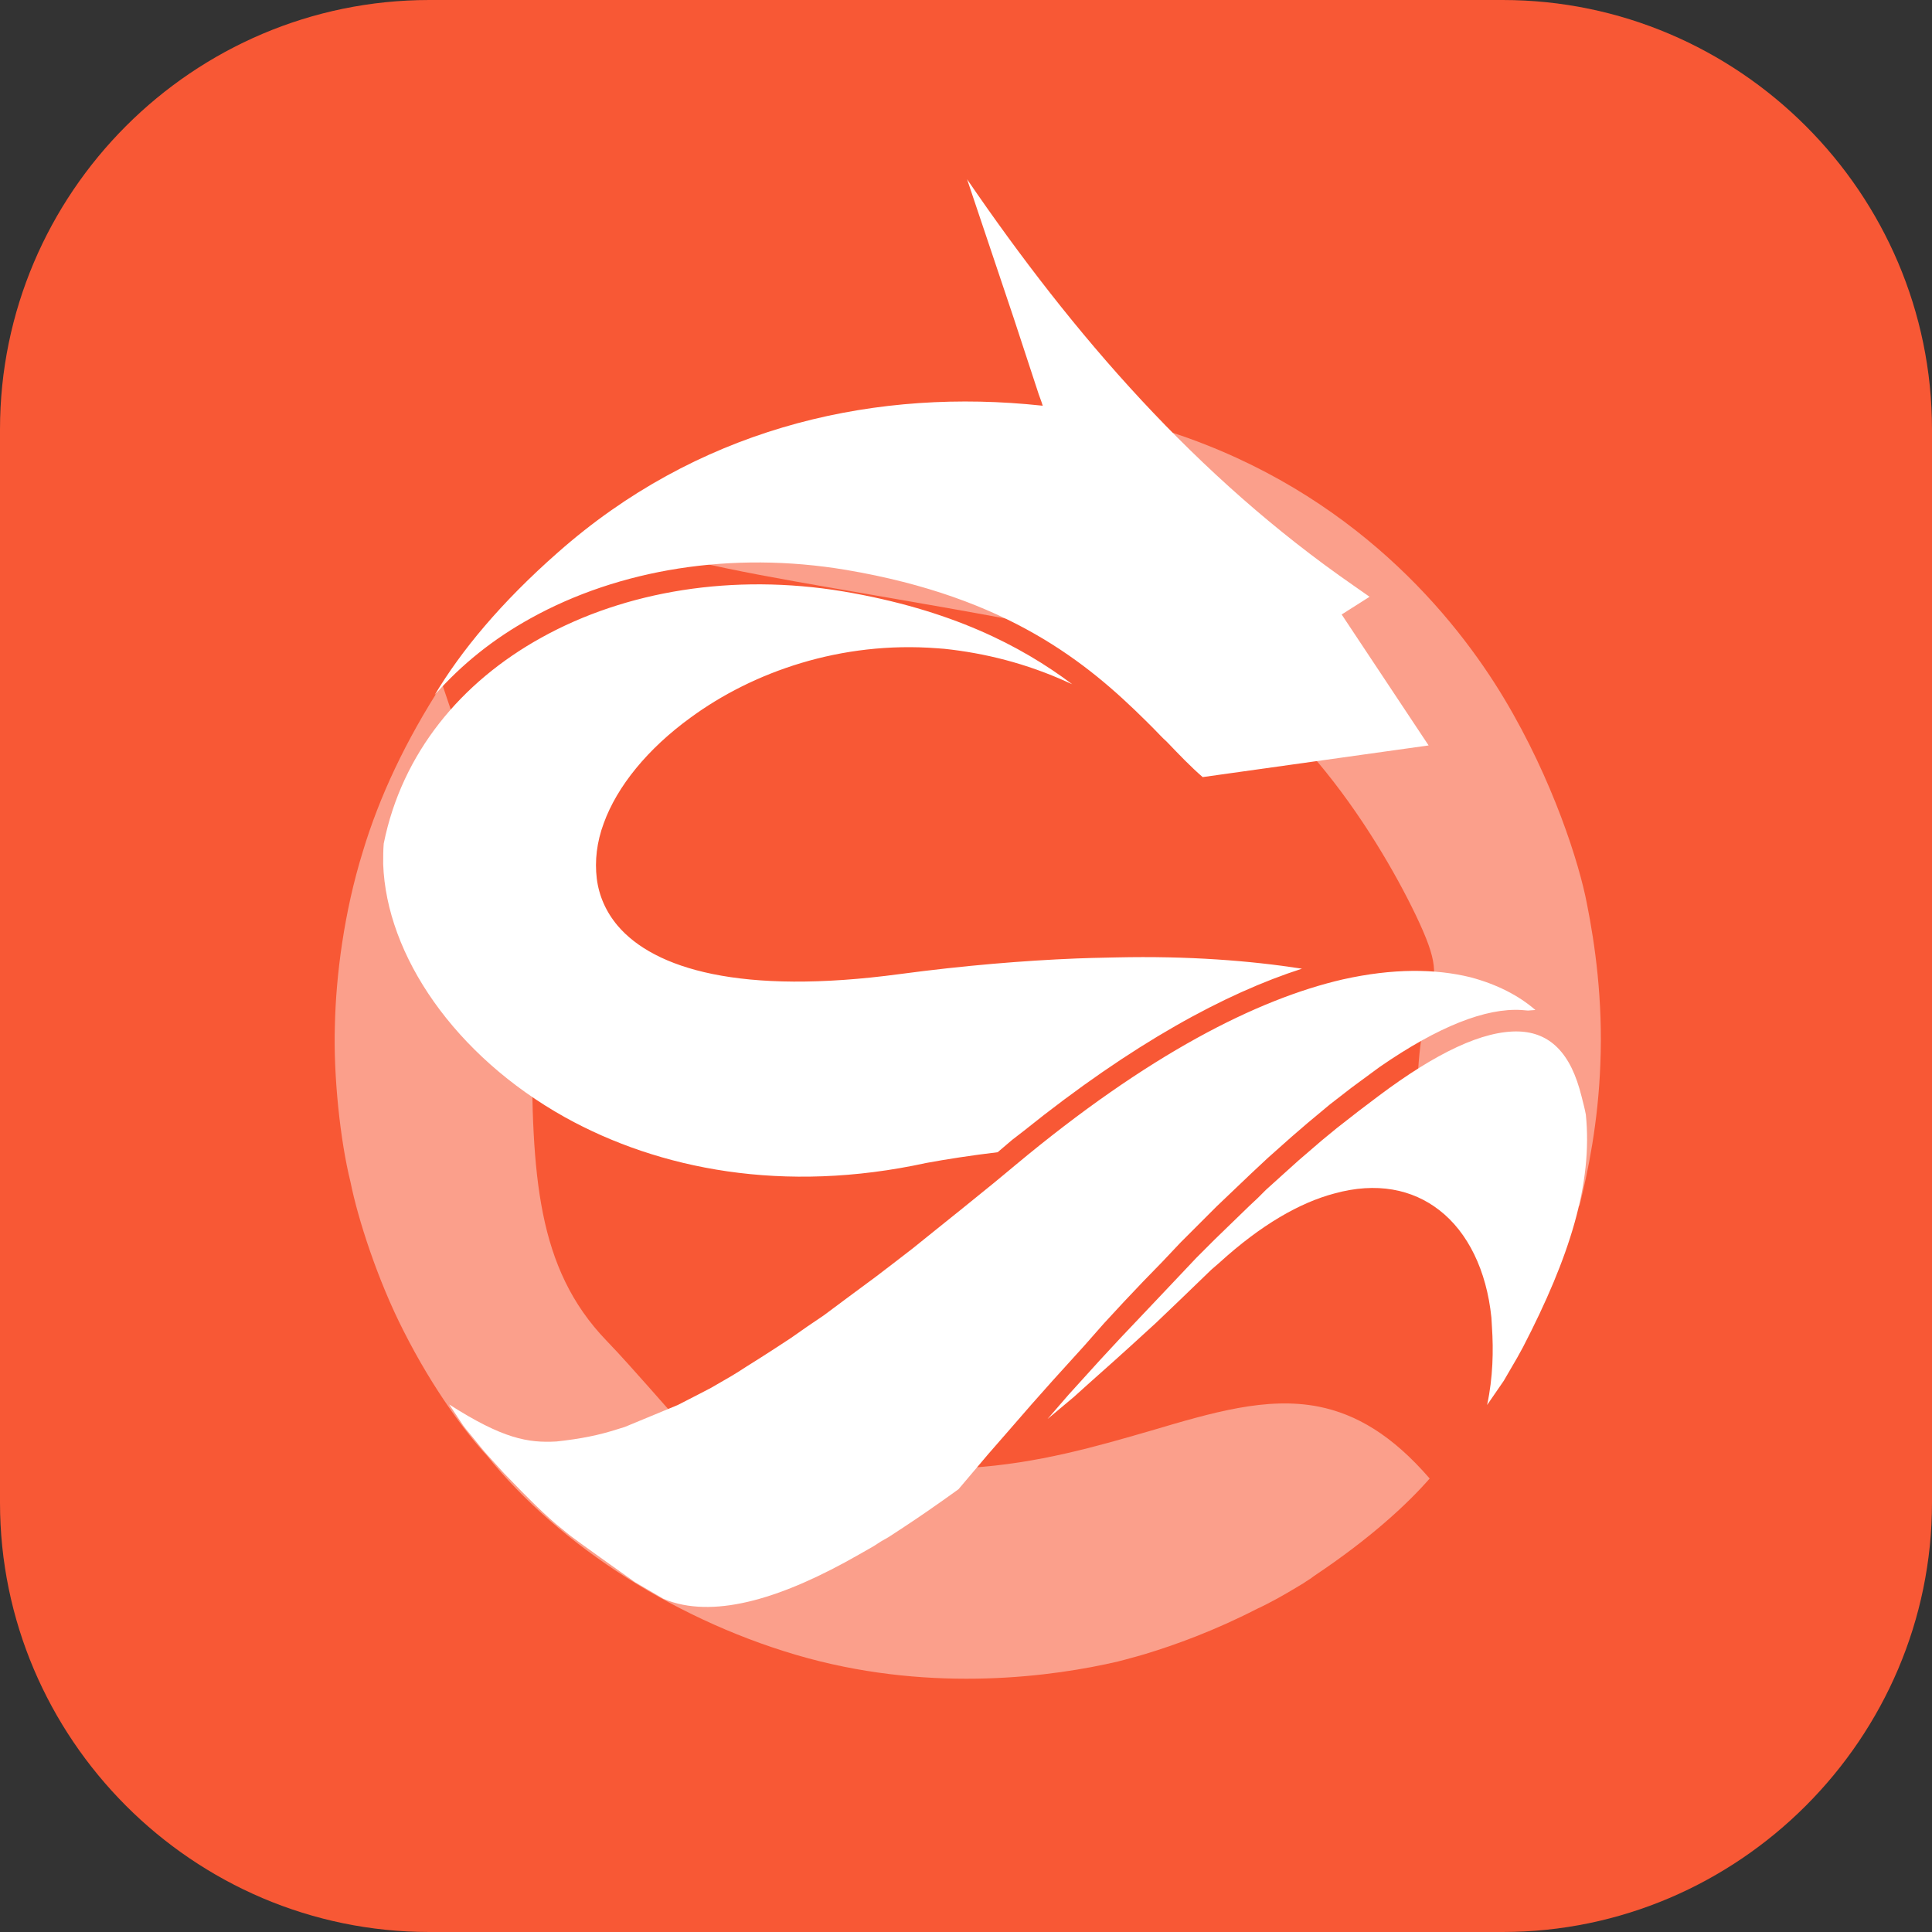
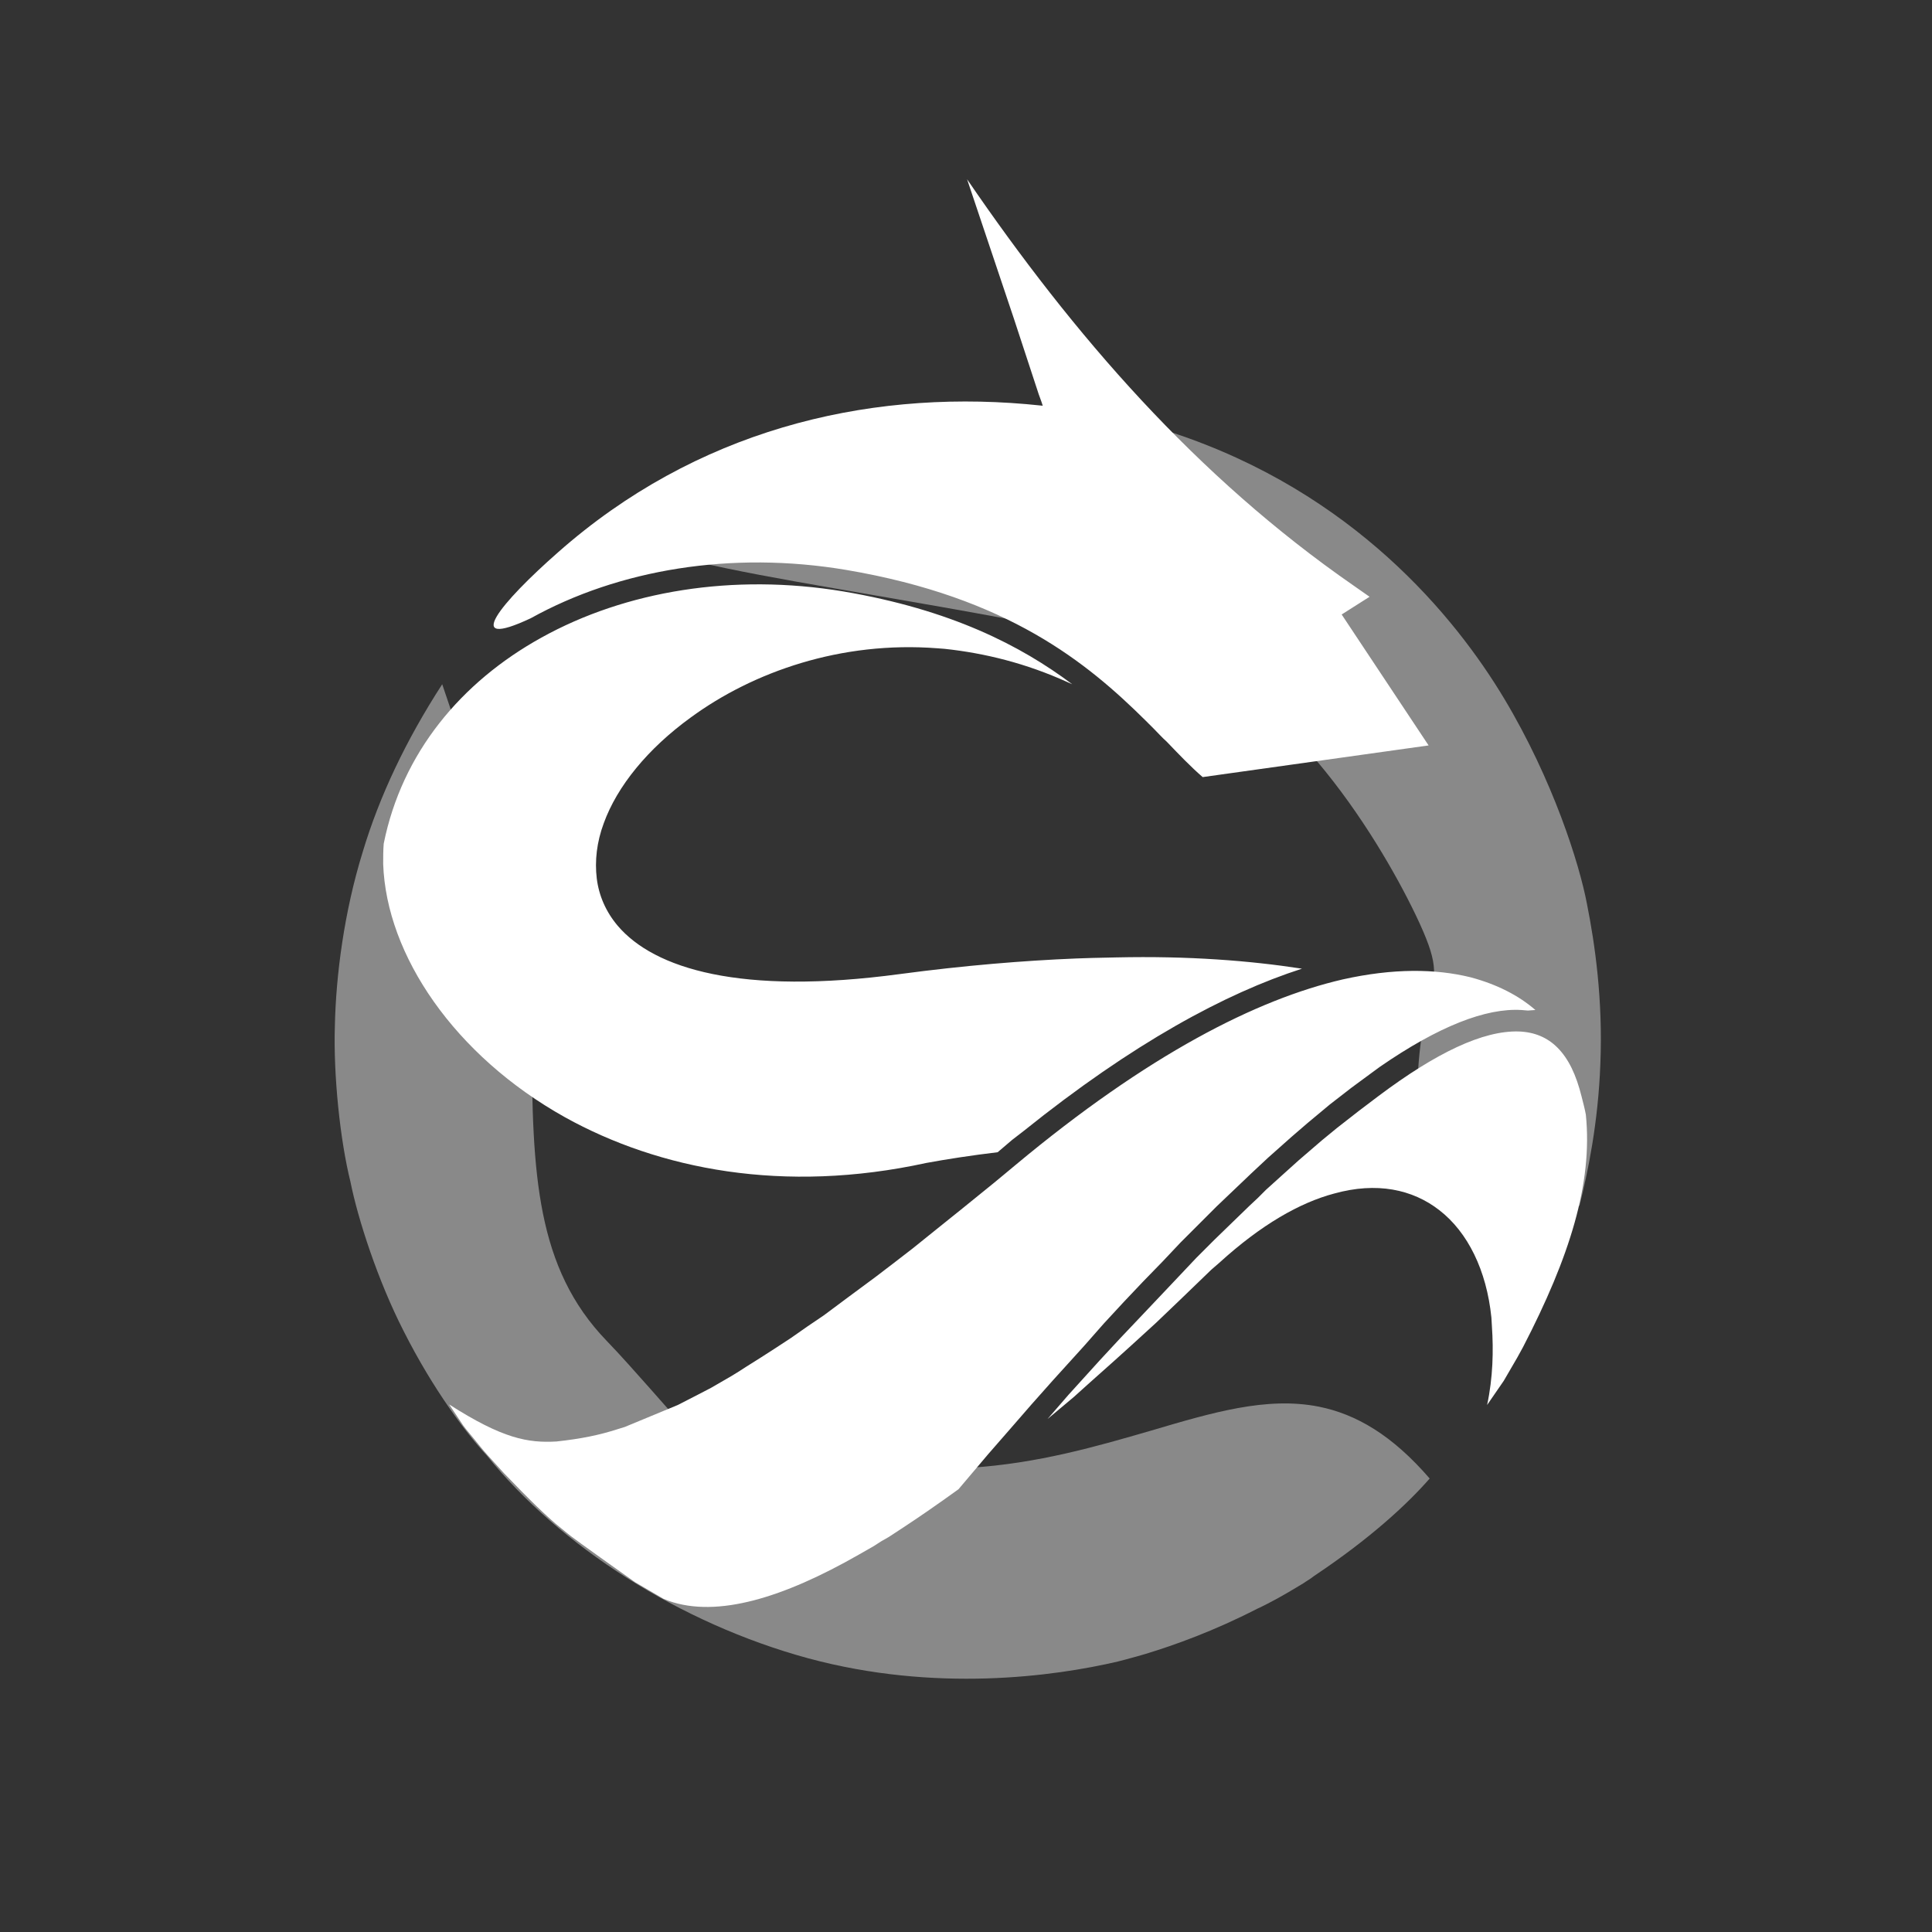
<svg xmlns="http://www.w3.org/2000/svg" width="36" height="36" viewBox="0 0 36 36" fill="none">
  <rect x="0" y="0" width="36" height="36" fill="#333333" stroke="none" />
  <desc>
			Created with Pixso.
	</desc>
  <defs>
    <clipPath id="clip52_262">
      <rect id="CodeArts IDE" width="36" height="36" fill="white" fill-opacity="0" />
    </clipPath>
  </defs>
  <g clip-path="url(#clip52_262)">
-     <path id="矩形备份-19" d="M8 0L28 0C32.4 0 36 3.6 36 8L36 28C36 32.39 32.4 36 28 36L8 36C3.59 36 0 32.39 0 28L0 8C0 3.6 3.59 0 8 0Z" fill="#F85835" fill-opacity="1" fill-rule="evenodd" />
    <g opacity="0.425">
      <path id="形状结合" d="M8.24 12.75C9.32 15.92 9.88 17.9 9.91 18.69L9.91 18.74L9.91 19.37C9.91 21.89 10 23.63 11.3 24.98C11.59 25.28 11.85 25.58 12.11 25.87C12.53 26.35 12.93 26.8 13.39 27.2C14.93 27.48 16.48 27.45 18.07 27.35C19.34 27.27 20.44 26.95 21.44 26.66C22.59 26.32 23.6 26.02 24.57 26.21C25.27 26.35 25.94 26.74 26.64 27.55C26.22 28.03 25.53 28.67 24.48 29.37C24.42 29.42 24.36 29.45 24.29 29.5L24.19 29.56C23.96 29.7 23.68 29.86 23.42 29.98C22.62 30.39 21.9 30.65 21.34 30.82C21.14 30.88 20.94 30.93 20.83 30.96C19.63 31.24 17.43 31.54 15.06 30.9C12.67 30.25 10.43 28.81 9.07 27.12C8.7 26.72 8.08 25.91 7.52 24.8C7.04 23.86 6.67 22.72 6.53 22.02C6.34 21.26 6.21 20.04 6.24 19.11C6.26 18.18 6.41 17 6.76 15.87C7.07 14.84 7.56 13.8 8.24 12.75ZM21.84 8.06C25.22 9.17 27.12 11.5 28.03 13.02C28.94 14.54 29.43 16.1 29.57 16.84C29.72 17.59 29.87 18.64 29.82 19.83C29.78 20.91 29.59 21.84 29.43 22.47C28.54 22.31 27.67 22.15 27.07 21.79C26.68 21.56 26.4 21.23 26.4 20.75C26.4 19.54 26.54 18.99 26.63 18.63C26.76 18.13 26.81 17.95 26.38 17.05C25.65 15.53 23.83 12.6 21.56 12.1C19.69 11.68 17.9 11.37 16.34 11.1C14.2 10.73 12.52 10.45 11.74 10.07C11.6 10 11.49 9.93 11.42 9.86C11.37 9.58 11.54 9.42 11.81 9.24C12.1 9.08 18.48 6.96 21.84 8.06Z" fill="#FFFFFF" fill-opacity="1" fill-rule="nonzero" />
    </g>
-     <path id="形状结合_00000042697570967489638260000004551753467203936907_" d="M27.4 18.21C27.89 18.34 28.3 18.55 28.61 18.82L28.67 18.87L28.61 18.82C28.58 18.82 28.5 18.83 28.47 18.83L28.35 18.82C27.69 18.78 26.81 19.12 25.71 19.88L25.56 19.99L25.18 20.27L24.78 20.58L24.36 20.93L24.07 21.18L23.62 21.58L23.31 21.87L22.67 22.48L22.34 22.81L22 23.15L21.66 23.51L21.3 23.88L20.94 24.26L20.57 24.66L20.2 25.08L19.62 25.72L19.22 26.17L18.82 26.63L18.41 27.1L17.86 27.75L17.72 27.85L17.58 27.95L17.28 28.16L17.06 28.31L16.85 28.45L16.56 28.64L16.42 28.72L16.28 28.81L16 28.97C14.6 29.77 13.37 30.15 12.46 29.83L12.36 29.79L11.83 29.48C10.76 28.72 10.63 28.62 10.57 28.57L10.35 28.39C10.19 28.25 10.04 28.11 9.88 27.95L9.72 27.79L9.39 27.45L9.09 27.12C9 27.02 8.92 26.92 8.84 26.82C8.69 26.64 8.65 26.59 8.63 26.56L8.37 26.17C9.37 26.81 9.84 26.89 10.37 26.86C10.83 26.81 11.17 26.74 11.51 26.63L11.64 26.59L12.63 26.18L13 25.99L13.25 25.86L13.63 25.64L13.76 25.56L13.9 25.47L14.17 25.3L14.45 25.12L14.74 24.93L15.04 24.72L15.35 24.51L15.82 24.16L16.32 23.79L16.66 23.53L17.01 23.26L17.37 22.97L17.93 22.52L18.51 22.05C18.64 21.94 18.78 21.83 18.92 21.71C21.39 19.65 23.42 18.62 25.02 18.25C25.96 18.04 26.75 18.05 27.4 18.21ZM28.3 19.22C28.59 19.23 28.83 19.33 29.02 19.52C29.23 19.73 29.37 20.03 29.47 20.43C29.5 20.55 29.53 20.66 29.55 20.77C29.68 22.05 29.25 23.42 28.38 25.1L28.27 25.3L28.02 25.73L27.71 26.18L27.67 26.24L27.71 26.18C27.82 25.67 27.83 25.16 27.8 24.72L27.79 24.55C27.7 23.67 27.35 22.96 26.82 22.55C26.32 22.16 25.65 22.02 24.86 22.24C24.22 22.41 23.5 22.82 22.72 23.53L22.57 23.66L22 24.21L21.54 24.65L21.08 25.07L20.77 25.35L20.31 25.76L20.01 26.03L19.7 26.29L19.52 26.44L19.91 25.99L20.49 25.35L20.87 24.94L21.24 24.55L21.6 24.17L21.95 23.8L22.29 23.44L22.63 23.1L22.96 22.78L23.28 22.47L23.44 22.32L23.59 22.17L23.9 21.89L24.2 21.62L24.63 21.25L24.91 21.02L25.32 20.7L25.69 20.42C26.77 19.61 27.64 19.2 28.3 19.22ZM15.71 11.02C17.72 11.36 19.02 12.03 19.98 12.75L19.89 12.71C19.12 12.36 18.35 12.17 17.6 12.09L17.47 12.08C15.67 11.94 14.03 12.52 12.87 13.37C12.07 13.95 11.5 14.65 11.25 15.34C11.12 15.69 11.08 16.04 11.12 16.37C11.16 16.69 11.29 16.99 11.51 17.25C12.19 18.05 13.8 18.55 16.77 18.15C17.97 17.99 19.07 17.9 20.05 17.86L20.35 17.85L20.8 17.84C22.14 17.81 23.29 17.9 24.26 18.05C22.83 18.51 21.11 19.44 19.08 21.07L18.86 21.24L18.59 21.47C18.09 21.53 17.64 21.6 17.26 21.67C14.6 22.25 12.28 21.79 10.53 20.82C8.47 19.67 7.2 17.8 7.14 16.1C7.14 15.97 7.14 15.84 7.15 15.72C7.49 14.03 8.59 12.71 10.09 11.88C11.66 11.01 13.66 10.68 15.71 11.02ZM18.02 3.34C20.01 6.25 22.29 8.88 25.22 10.91L25.52 11.12L25 11.45L26.62 13.89L22.41 14.48C22.19 14.29 21.97 14.06 21.74 13.82C21.66 13.75 21.59 13.67 21.51 13.59L21.35 13.43C20.26 12.35 18.78 11.13 15.77 10.62C13.63 10.26 11.53 10.61 9.89 11.52C9.2 11.9 8.6 12.38 8.1 12.95C8.59 12.13 9.33 11.23 10.4 10.29C12.96 8.03 16.09 7.27 19.12 7.53C19.22 7.54 19.33 7.55 19.43 7.56C19.4 7.46 19.36 7.37 19.33 7.27L19.11 6.6L18.89 5.93L18.02 3.34Z" fill="#FFFFFF" fill-opacity="1" fill-rule="nonzero" />
+     <path id="形状结合_00000042697570967489638260000004551753467203936907_" d="M27.4 18.21C27.89 18.34 28.3 18.55 28.61 18.82L28.67 18.87L28.61 18.82C28.58 18.82 28.5 18.83 28.47 18.83L28.35 18.82C27.69 18.78 26.81 19.12 25.71 19.88L25.56 19.99L25.18 20.27L24.78 20.58L24.36 20.93L24.07 21.18L23.62 21.58L23.31 21.87L22.67 22.48L22.34 22.81L22 23.15L21.66 23.51L21.3 23.88L20.94 24.26L20.57 24.66L20.2 25.08L19.62 25.72L19.22 26.17L18.82 26.63L18.41 27.1L17.86 27.75L17.72 27.85L17.58 27.95L17.28 28.16L17.06 28.31L16.85 28.45L16.56 28.64L16.42 28.72L16.28 28.81L16 28.97C14.6 29.77 13.37 30.15 12.46 29.83L12.36 29.79L11.83 29.48C10.76 28.72 10.63 28.62 10.57 28.57L10.35 28.39C10.19 28.25 10.04 28.11 9.88 27.95L9.72 27.79L9.39 27.45L9.09 27.12C9 27.02 8.92 26.92 8.84 26.82C8.69 26.64 8.65 26.59 8.63 26.56L8.37 26.17C9.37 26.81 9.84 26.89 10.37 26.86C10.83 26.81 11.17 26.74 11.51 26.63L11.64 26.59L12.63 26.18L13 25.99L13.25 25.86L13.63 25.64L13.76 25.56L13.9 25.47L14.17 25.3L14.45 25.12L14.74 24.93L15.04 24.72L15.35 24.51L15.82 24.16L16.32 23.79L16.66 23.53L17.01 23.26L17.37 22.97L17.93 22.52L18.51 22.05C18.64 21.94 18.78 21.83 18.92 21.71C21.39 19.65 23.42 18.62 25.02 18.25C25.96 18.04 26.75 18.05 27.4 18.21ZM28.3 19.22C28.59 19.23 28.83 19.33 29.02 19.52C29.23 19.73 29.37 20.03 29.47 20.43C29.5 20.55 29.53 20.66 29.55 20.77C29.68 22.05 29.25 23.42 28.38 25.1L28.27 25.3L28.02 25.73L27.71 26.18L27.67 26.24L27.71 26.18C27.82 25.67 27.83 25.16 27.8 24.72L27.79 24.55C27.7 23.67 27.35 22.96 26.82 22.55C26.32 22.16 25.65 22.02 24.86 22.24C24.22 22.41 23.5 22.82 22.72 23.53L22.57 23.66L22 24.21L21.54 24.65L21.08 25.07L20.77 25.35L20.31 25.76L20.01 26.03L19.7 26.29L19.52 26.44L19.91 25.99L20.49 25.35L20.87 24.94L21.24 24.55L21.6 24.17L21.95 23.8L22.29 23.44L22.63 23.1L22.96 22.78L23.28 22.47L23.44 22.32L23.59 22.17L23.9 21.89L24.2 21.62L24.63 21.25L24.91 21.02L25.32 20.7L25.69 20.42C26.77 19.61 27.64 19.2 28.3 19.22ZM15.71 11.02C17.72 11.36 19.02 12.03 19.98 12.75L19.89 12.71C19.12 12.36 18.35 12.17 17.6 12.09L17.47 12.08C15.67 11.94 14.03 12.52 12.87 13.37C12.07 13.95 11.5 14.65 11.25 15.34C11.12 15.69 11.08 16.04 11.12 16.37C11.16 16.69 11.29 16.99 11.51 17.25C12.19 18.05 13.8 18.55 16.77 18.15C17.97 17.99 19.07 17.9 20.05 17.86L20.35 17.85L20.8 17.84C22.14 17.81 23.29 17.9 24.26 18.05C22.83 18.51 21.11 19.44 19.08 21.07L18.86 21.24L18.59 21.47C18.09 21.53 17.64 21.6 17.26 21.67C14.6 22.25 12.28 21.79 10.53 20.82C8.47 19.67 7.2 17.8 7.14 16.1C7.14 15.97 7.14 15.84 7.15 15.72C7.49 14.03 8.59 12.71 10.09 11.88C11.66 11.01 13.66 10.68 15.71 11.02ZM18.02 3.34C20.01 6.25 22.29 8.88 25.22 10.91L25.52 11.12L25 11.45L26.62 13.89L22.41 14.48C22.19 14.29 21.97 14.06 21.74 13.82C21.66 13.75 21.59 13.67 21.51 13.59L21.35 13.43C20.26 12.35 18.78 11.13 15.77 10.62C13.63 10.26 11.53 10.61 9.89 11.52C8.59 12.13 9.33 11.23 10.4 10.29C12.96 8.03 16.09 7.27 19.12 7.53C19.22 7.54 19.33 7.55 19.43 7.56C19.4 7.46 19.36 7.37 19.33 7.27L19.11 6.6L18.89 5.93L18.02 3.34Z" fill="#FFFFFF" fill-opacity="1" fill-rule="nonzero" />
  </g>
</svg>